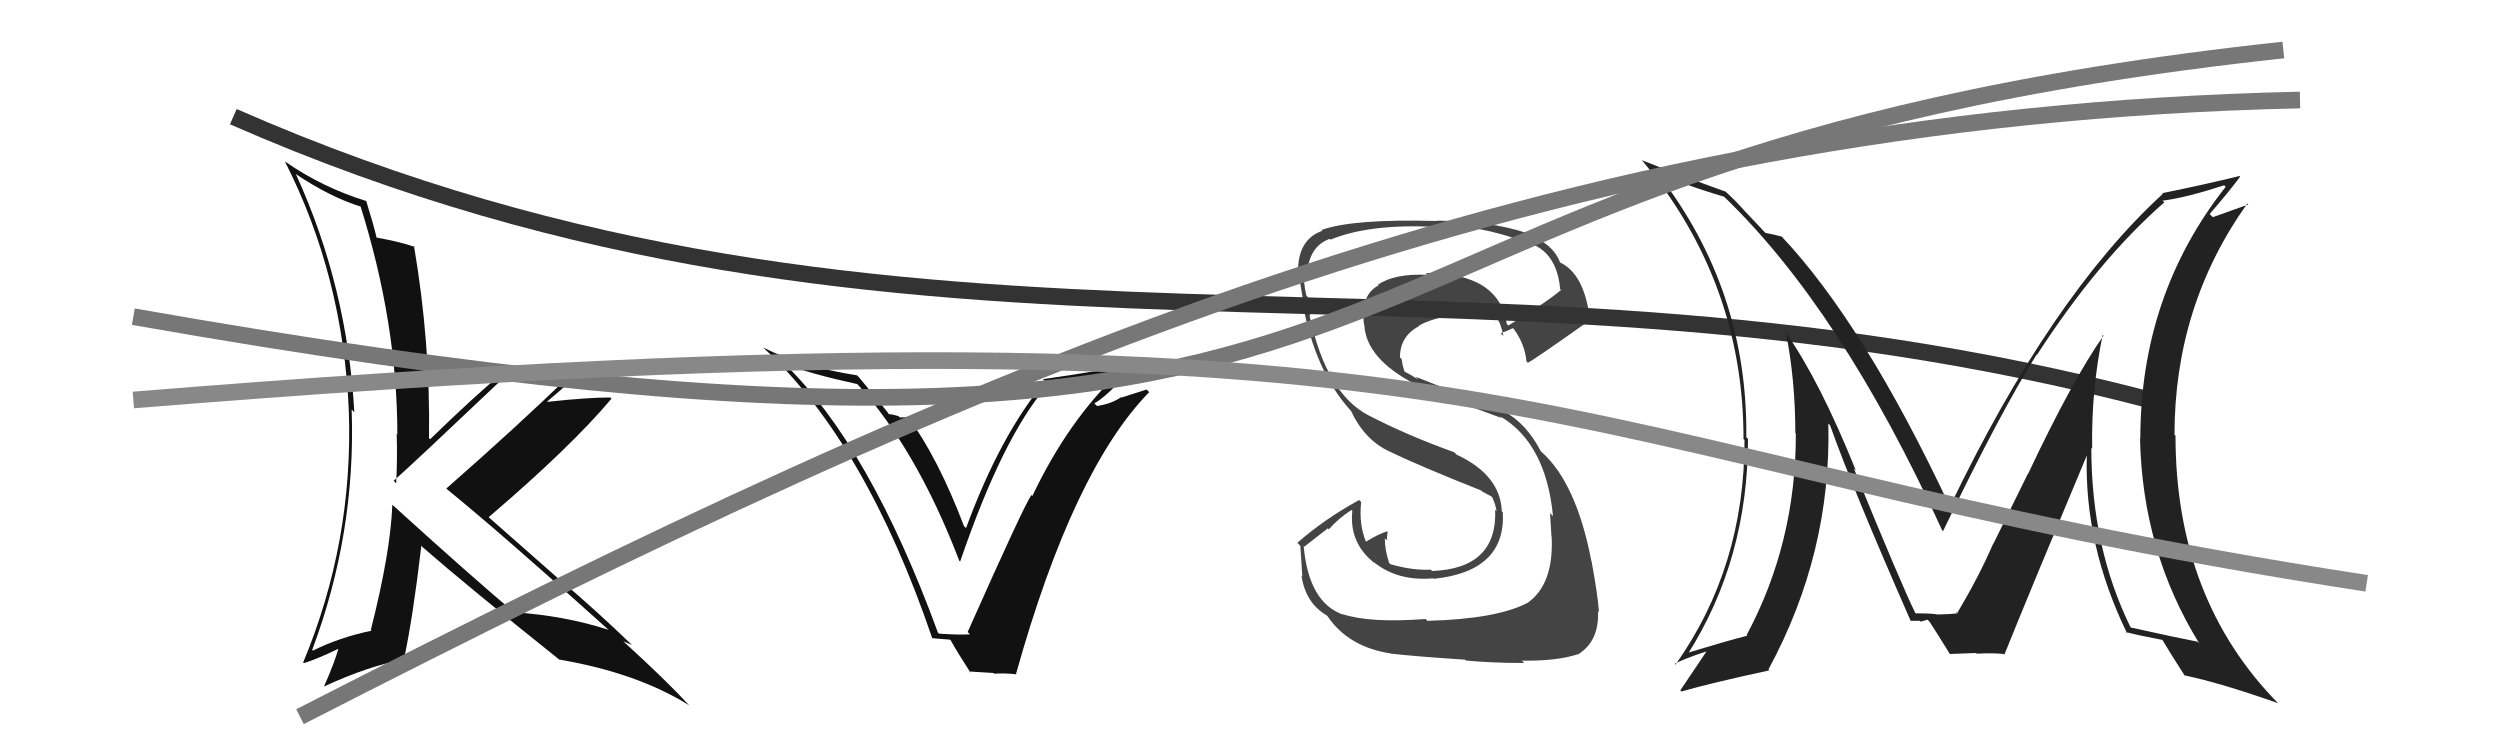
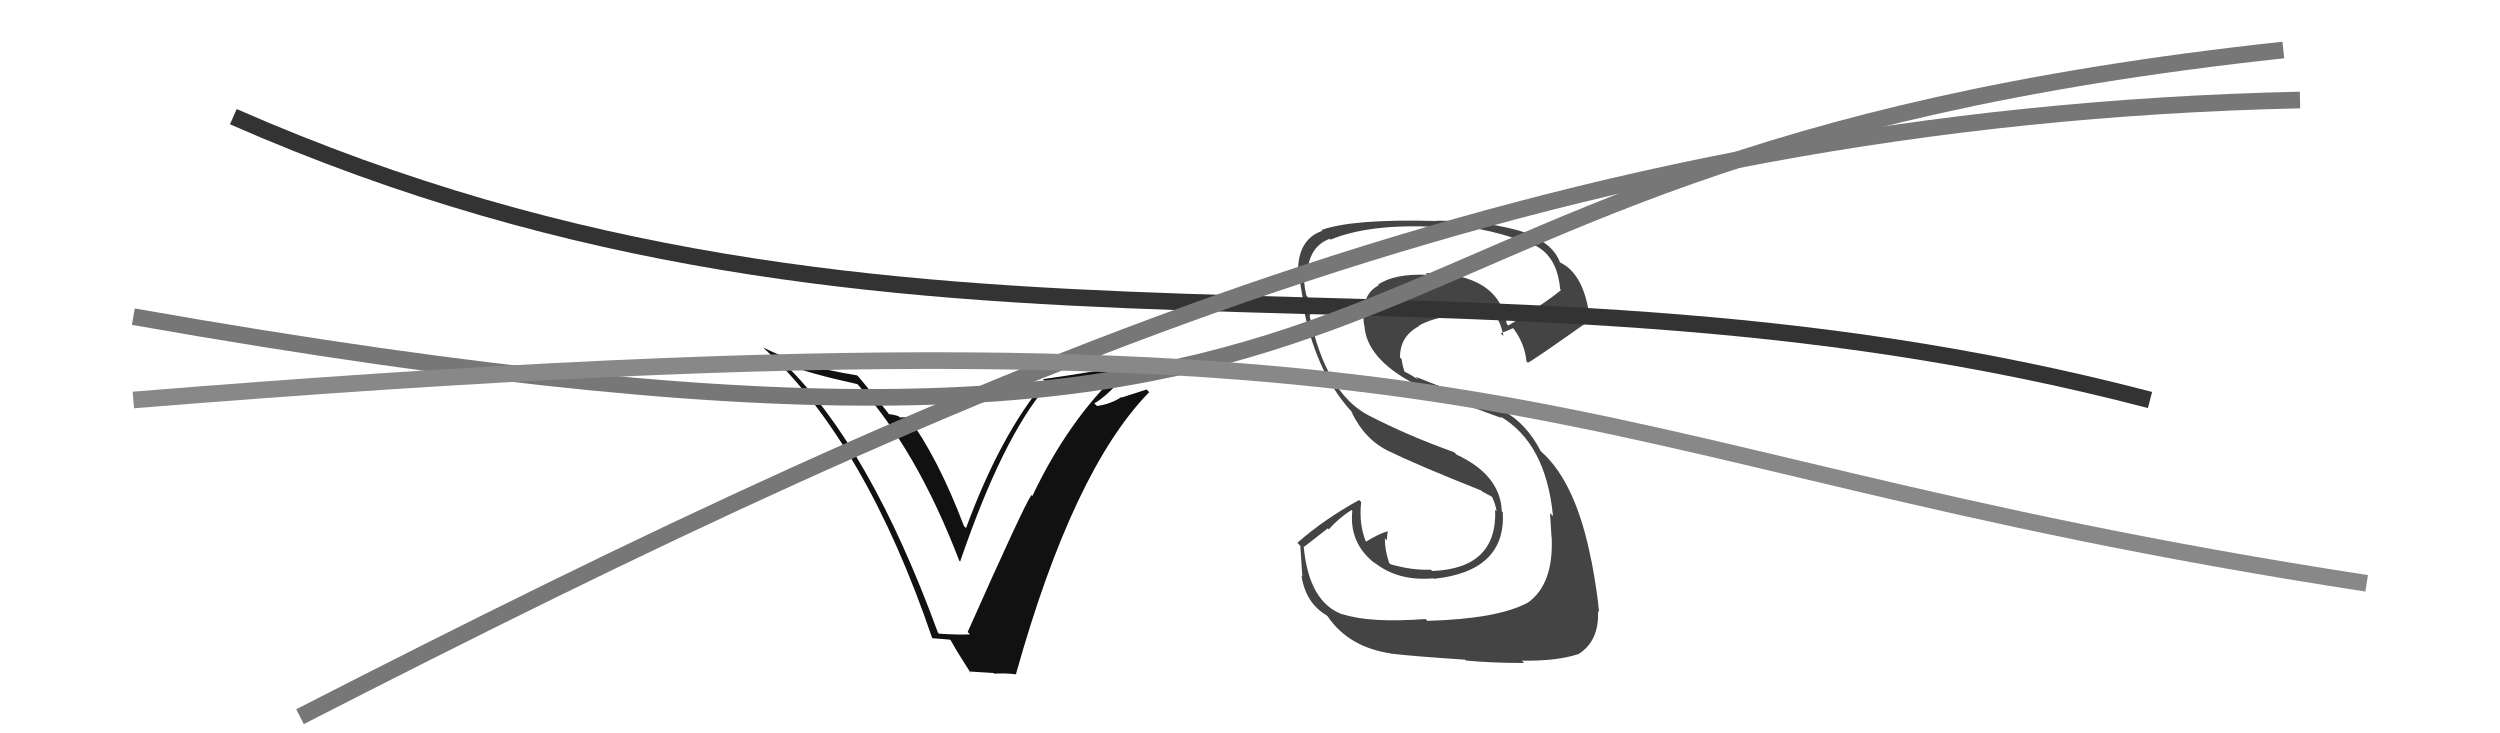
<svg xmlns="http://www.w3.org/2000/svg" width="150" height="44" viewBox="0,0,150,44">
  <path fill="#111" d="M56.38 38.06L56.27 37.95L56.28 37.97Q52.19 26.79 47.05 21.80L46.99 21.75L47.06 21.82Q48.49 22.40 51.45 23.05L51.44 23.03L51.41 23.01Q55.00 26.97 57.55 33.63L57.52 33.61L57.61 33.69Q60.16 26.24 62.79 23.19L62.78 23.19L62.80 23.20Q64.74 23.04 67.17 22.36L67.23 22.41L67.15 22.34Q64.11 25.20 61.94 29.76L61.81 29.63L61.88 29.71Q61.45 30.30 58.06 37.92L58.06 37.92L58.20 38.06Q57.56 38.10 56.34 38.02ZM60.87 40.35L61.02 40.49L60.96 40.44Q64.38 28.21 68.95 23.53L68.80 23.37L67.30 23.85L67.27 23.83Q66.66 24.24 65.82 24.36L65.76 24.30L65.66 24.20Q66.23 23.89 67.05 23.02L67.07 23.04L66.95 22.92Q67.92 22.19 68.37 21.77L68.26 21.66L68.38 21.78Q66.01 22.26 62.58 22.75L62.58 22.75L62.71 22.88Q60.02 26.09 57.96 31.69L57.99 31.71L57.84 31.57Q56.28 27.46 54.46 24.99L54.50 25.02L53.99 25.05L53.91 24.97Q53.53 24.85 53.30 24.85L53.36 24.92L53.42 24.97Q53.27 24.71 51.55 22.65L51.52 22.62L51.42 22.52Q48.04 21.99 45.79 20.85L45.97 21.03L45.84 20.90Q51.95 26.59 55.94 38.31L55.92 38.29L57.00 38.38L57.05 38.43Q57.41 39.09 58.25 40.39L58.16 40.29L59.61 40.38L59.65 40.42Q60.34 40.38 60.99 40.46Z" />
  <path fill="#444" d="M85.52 37.13L85.62 37.23L85.54 37.14Q82.20 37.39 80.56 36.85L80.49 36.78L80.59 36.88Q78.52 36.15 78.22 32.76L78.26 32.80L79.67 31.70L79.73 31.76Q80.32 31.09 81.09 30.60L81.15 30.67L81.14 30.65Q80.93 32.61 82.53 33.83L82.55 33.86L82.42 33.72Q83.86 34.89 85.99 34.70L85.96 34.68L86.02 34.73Q90.36 34.28 90.17 30.74L90.17 30.74L90.11 30.68Q90.02 28.50 87.40 27.28L87.34 27.22L87.24 27.13Q84.47 26.14 82.11 24.92L82.11 24.92L82.11 24.92Q79.56 23.59 78.57 18.91L78.52 18.86L78.62 18.95Q78.55 18.55 78.44 17.78L78.31 17.66L78.38 17.73Q78.18 16.84 78.25 16.27L78.37 16.38L78.43 16.45Q78.53 14.79 79.78 14.33L79.78 14.33L79.83 14.38Q82.14 13.42 86.14 13.61L86.11 13.59L86.23 13.70Q87.90 13.65 88.70 13.73L88.73 13.76L88.69 13.73Q90.30 14.04 91.37 14.50L91.37 14.50L91.34 14.47Q93.39 14.88 93.61 17.35L93.60 17.34L93.66 17.40Q92.71 18.20 90.50 19.53L90.32 19.35L90.41 19.44Q89.94 16.38 85.56 16.38L85.59 16.41L85.67 16.49Q83.67 16.40 82.68 17.08L82.78 17.18L82.72 17.12Q81.61 17.69 81.84 19.47L81.84 19.48L81.86 19.49Q81.96 21.53 84.93 23.06L85.05 23.18L85.04 23.17Q85.63 23.45 90.12 25.09L90.13 25.10L90.00 24.97Q92.76 26.59 93.18 30.97L93.09 30.88L93.00 30.78Q93.02 30.96 93.09 32.21L93.22 32.34L93.10 32.22Q93.23 35.05 91.67 36.16L91.59 36.07L91.67 36.16Q89.83 37.14 85.64 37.25ZM87.96 39.64L88.00 39.69L87.95 39.63Q89.47 39.78 91.45 39.78L91.46 39.79L91.31 39.64Q93.43 39.67 94.68 39.25L94.79 39.35L94.69 39.26Q95.96 38.46 95.88 36.68L95.85 36.64L95.94 36.73Q95.87 35.71 95.49 33.66L95.36 33.53L95.48 33.65Q94.58 28.98 92.49 27.11L92.43 27.05L92.45 27.08Q91.58 25.40 90.24 24.68L90.26 24.70L84.92 22.60L85.11 22.78Q84.66 22.49 84.21 22.26L84.28 22.33L84.17 21.96L84.09 21.53L84.00 21.45Q83.99 20.18 85.14 19.57L85.13 19.56L85.12 19.55Q85.94 19.05 87.65 18.86L87.52 18.72L87.56 18.76Q88.73 18.68 89.87 19.13L89.76 19.02L89.78 19.04Q90.02 19.32 90.21 20.15L90.14 20.09L90.04 19.99Q90.31 19.91 90.80 19.68L90.80 19.67L90.72 19.60Q91.48 20.55 91.59 21.69L91.60 21.69L91.67 21.76Q91.78 21.77 95.44 19.18L95.41 19.15L95.39 19.13Q95.06 16.44 93.61 15.75L93.58 15.72L93.60 15.74Q93.17 14.62 91.72 14.09L91.67 14.04L91.63 13.99Q89.39 13.24 86.19 13.24L86.19 13.24L86.21 13.26Q81.16 13.12 79.29 13.80L79.31 13.83L79.34 13.85Q78.00 14.31 77.89 15.98L77.84 15.94L77.90 15.99Q77.91 16.57 78.33 18.78L78.41 18.86L78.26 18.71Q79.08 22.62 81.25 24.86L81.18 24.79L81.07 24.68Q81.89 26.41 83.39 27.10L83.40 27.10L83.38 27.09Q85.00 27.89 88.92 29.45L88.81 29.34L88.93 29.49L89.58 29.84L89.49 29.79L89.53 29.83Q89.75 30.31 89.79 30.66L89.84 30.72L89.71 30.58Q89.85 34.11 85.93 34.26L85.83 34.16L85.85 34.18Q84.72 34.23 83.42 33.85L83.53 33.95L83.35 33.78Q83.09 33.02 83.09 32.30L83.20 32.41L83.21 32.42Q83.22 32.16 83.26 31.90L83.19 31.82L83.24 31.88Q82.74 32.02 81.94 32.51L81.96 32.54L81.98 32.56Q81.52 31.49 81.67 30.12L81.66 30.11L81.55 30.00Q79.44 31.16 77.84 32.57L77.88 32.61L78.02 32.75Q78.07 33.56 78.14 34.59L78.09 34.53L78.09 34.53Q78.32 36.17 79.61 36.93L79.73 37.05L79.65 36.97Q80.91 38.83 83.46 39.21L83.43 39.19L83.47 39.22Q84.97 39.39 87.90 39.58Z" />
-   <path fill="#111" d="M23.62 30.37L23.45 30.20L23.54 30.29Q23.43 33.15 22.25 37.79L22.16 37.71L22.30 37.84Q20.37 38.24 18.77 39.04L18.86 39.12L18.73 39.00Q21.36 32.00 21.10 24.57L21.15 24.62L21.26 24.74Q20.84 17.20 17.76 10.46L17.89 10.59L17.73 10.43Q19.82 11.84 21.69 12.41L21.60 12.33L21.62 12.34Q23.84 19.40 23.84 26.07L23.72 25.94L23.80 26.02Q23.85 27.51 23.77 29.00L23.75 28.98L23.62 28.85Q24.87 27.74 30.09 22.79L30.14 22.84L29.98 22.68Q31.10 22.70 32.09 22.63L32.08 22.62L34.11 22.40L34.21 22.50Q31.08 25.54 26.78 29.31L26.70 29.23L26.84 29.37Q30.10 32.02 36.57 37.84L36.58 37.85L36.52 37.79Q33.83 36.93 30.86 36.74L30.95 36.83L31.03 36.90Q28.37 34.67 23.50 30.25ZM33.48 39.51L33.52 39.55L33.54 39.57Q38.23 40.37 41.35 42.32L41.19 42.16L41.26 42.23Q40.03 40.88 37.40 38.48L37.54 38.62L37.39 38.47Q37.67 38.60 37.94 38.71L37.93 38.71L37.93 38.71Q35.82 36.67 33.58 34.77L33.62 34.82L29.17 30.90L29.31 31.04Q34.26 26.81 36.69 23.92L36.57 23.80L36.63 23.85Q35.33 23.84 32.85 24.11L32.88 24.14L32.83 24.09Q34.50 22.71 35.18 21.87L35.13 21.82L35.15 21.84Q32.45 22.41 29.97 22.41L29.89 22.33L30.04 22.48Q28.55 23.69 25.81 26.35L25.77 26.32L25.74 26.29Q25.83 20.59 24.84 14.76L24.76 14.69L24.90 14.82Q24.06 14.52 22.58 14.25L22.68 14.36L22.60 14.28Q22.43 13.53 21.97 12.05L21.95 12.02L22.00 12.07Q19.34 11.25 17.10 9.69L17.01 9.60L17.09 9.68Q20.59 16.56 20.93 24.67L20.86 24.60L20.93 24.68Q21.20 32.52 18.19 39.75L18.14 39.70L18.23 39.79Q18.99 39.56 20.32 38.92L20.30 38.89L20.31 38.90Q20.08 39.74 19.44 41.19L19.32 41.07L19.44 41.19Q22.12 39.95 24.25 39.57L24.39 39.71L24.24 39.55Q24.78 37.02 25.28 32.75L25.41 32.88L25.31 32.79Q28.06 35.19 33.50 39.53Z" />
  <path d="M14 7 C55 25,87 13,129 24" stroke="#333" fill="none" />
-   <path fill="#222" d="M126.17 20.10L126.11 20.04L126.21 20.14Q124.34 22.80 121.68 28.44L121.67 28.43L119.61 32.61L119.60 32.60Q118.76 34.55 117.43 36.79L117.42 36.78L117.35 36.71Q117.93 36.83 116.25 36.87L116.24 36.85L116.28 36.89Q116.18 36.80 114.92 36.80L115.03 36.90L114.93 36.80Q114.16 35.27 111.23 28.11L111.37 28.25L111.36 28.25Q109.21 22.89 107.11 19.89L106.96 19.73L107.15 19.92Q107.72 22.82 107.72 25.98L107.84 26.10L107.75 26.00Q107.77 32.54 104.80 38.10L104.86 38.15L104.84 38.14Q103.51 38.48 101.15 39.20L101.14 39.20L101.24 39.29Q104.88 33.57 104.88 26.34L104.88 26.34L104.78 26.23Q104.87 17.37 99.46 10.41L99.35 10.30L99.37 10.32Q101.08 11.11 103.44 11.80L103.49 11.84L103.37 11.73Q110.44 18.49 116.53 31.82L116.66 31.94L116.58 31.87Q119.99 24.78 122.20 21.27L122.20 21.27L122.22 21.29Q125.90 15.60 129.86 12.14L129.73 12.02L129.75 12.04Q131.09 11.88 133.45 11.12L133.37 11.04L133.54 11.21Q128.42 17.70 128.42 26.31L128.40 26.29L128.40 26.28Q128.54 33.09 131.96 38.61L131.97 38.62L131.85 38.50Q130.59 38.26 127.85 37.65L127.73 37.53L127.84 37.65Q125.48 32.85 125.48 26.87L125.52 26.91L125.53 26.92Q125.47 23.44 126.16 20.09ZM127.70 38.08L127.70 38.07L127.54 37.92Q128.33 38.13 129.77 38.40L129.75 38.38L129.70 38.32Q130.13 39.06 131.09 40.55L131.14 40.60L131.06 40.52Q133.22 40.97 136.68 42.19L136.66 42.16L136.72 42.23Q130.53 35.96 130.53 26.14L130.37 25.97L130.47 26.08Q130.47 18.34 134.84 12.21L134.90 12.27L132.77 13.03L132.58 12.84Q133.76 11.48 134.41 10.60L134.24 10.43L134.37 10.56Q132.35 11.06 129.73 11.59L129.78 11.64L129.77 11.63Q123.05 17.78 117.00 30.38L116.95 30.33L116.97 30.35Q111.84 19.43 106.89 14.18L106.88 14.17L106.89 14.19Q106.48 14.08 105.91 13.97L105.93 13.98L104.76 12.74L104.71 12.69Q104.15 12.05 103.47 11.44L103.51 11.49L103.51 11.49Q100.30 10.33 98.51 9.61L98.70 9.80L98.52 9.62Q104.61 16.93 104.61 26.33L104.52 26.24L104.67 26.40Q104.68 34.01 100.53 39.88L100.51 39.86L100.48 39.83Q101.08 39.51 102.37 39.09L102.45 39.17L102.38 39.10Q102.23 39.33 100.82 41.42L100.87 41.47L100.88 41.49Q102.66 40.98 106.17 40.22L106.14 40.20L106.11 40.16Q109.89 33.18 109.70 25.41L109.67 25.38L109.80 25.51Q111.17 29.35 114.63 37.23L114.76 37.36L114.65 37.25Q114.96 37.25 115.19 37.25L115.24 37.30L115.65 37.18L115.77 37.30Q116.21 37.97 117.01 39.27L116.88 39.14L116.98 39.24Q118.56 39.18 118.56 39.18L118.58 39.20L118.60 39.22Q119.58 39.17 120.22 39.24L120.15 39.17L120.26 39.28Q121.87 35.29 125.22 27.30L125.12 27.19L125.21 27.29Q125.04 32.68 127.63 38.01Z" />
  <path d="M8 19 C93 34,72 10,137 3" stroke="#777" fill="none" />
  <path d="M18 43 C59 22,93 7,138 6" stroke="#777" fill="none" />
  <path d="M8 24 C94 17,90 27,142 35" stroke="#888" fill="none" />
</svg>